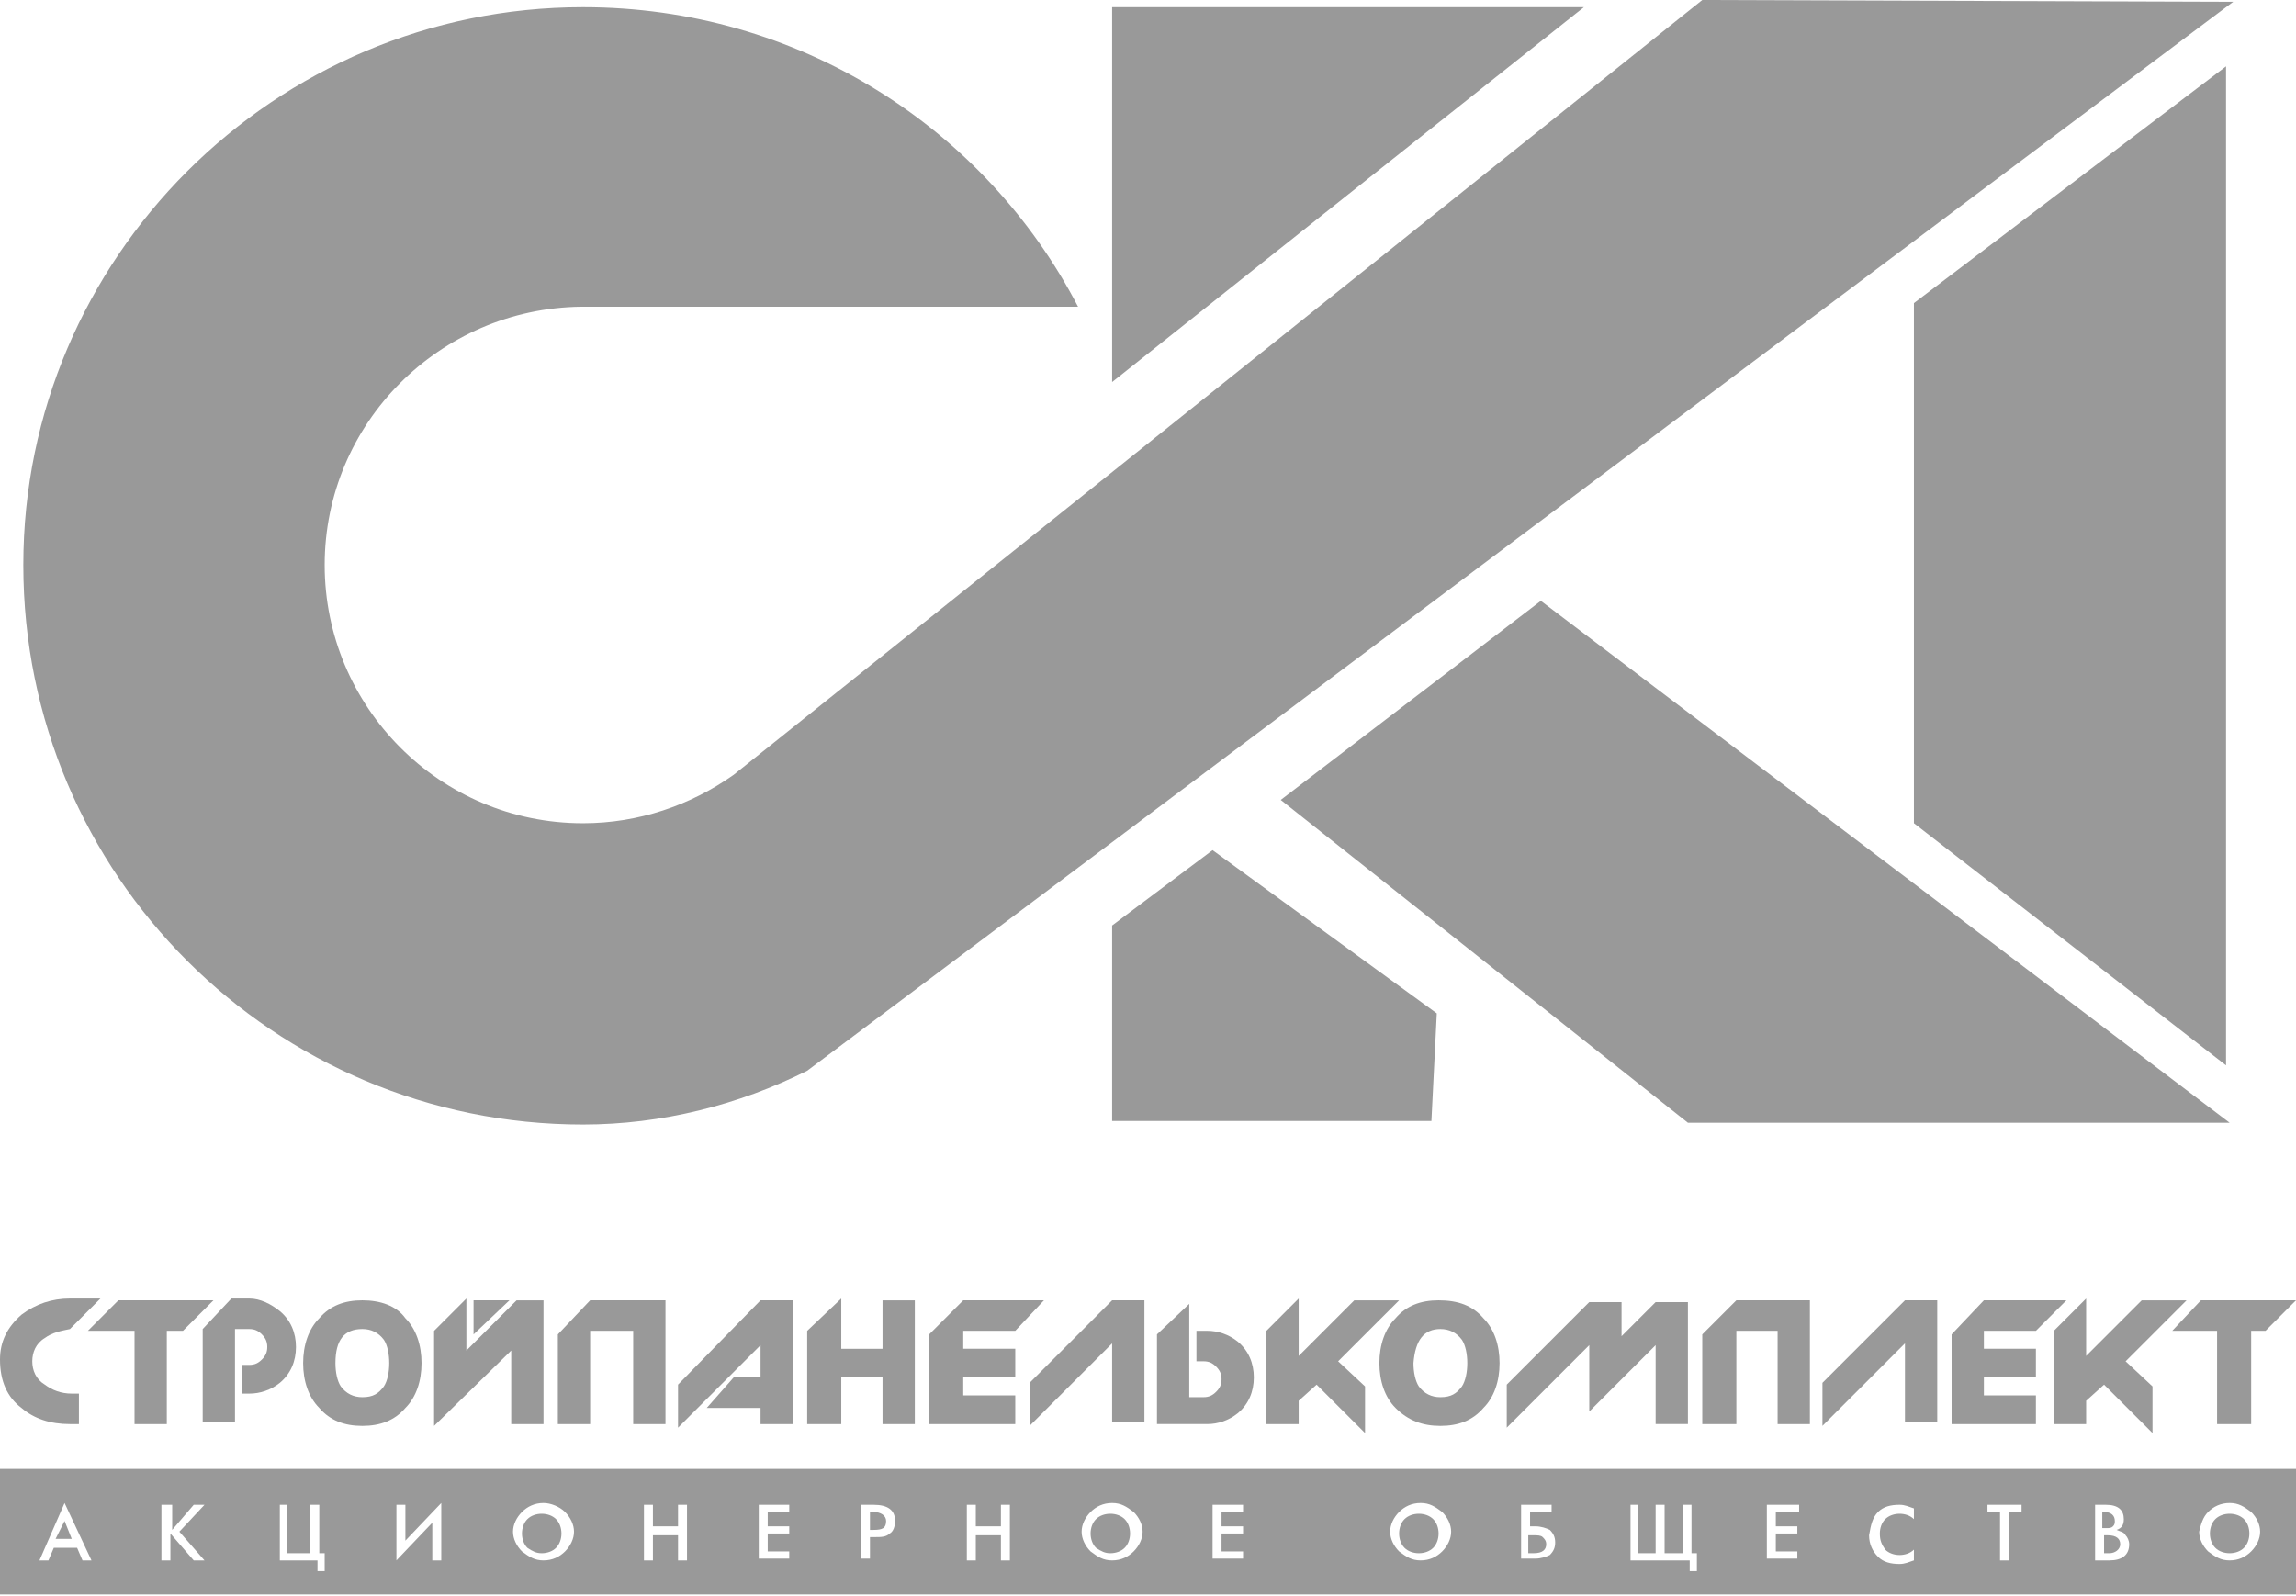
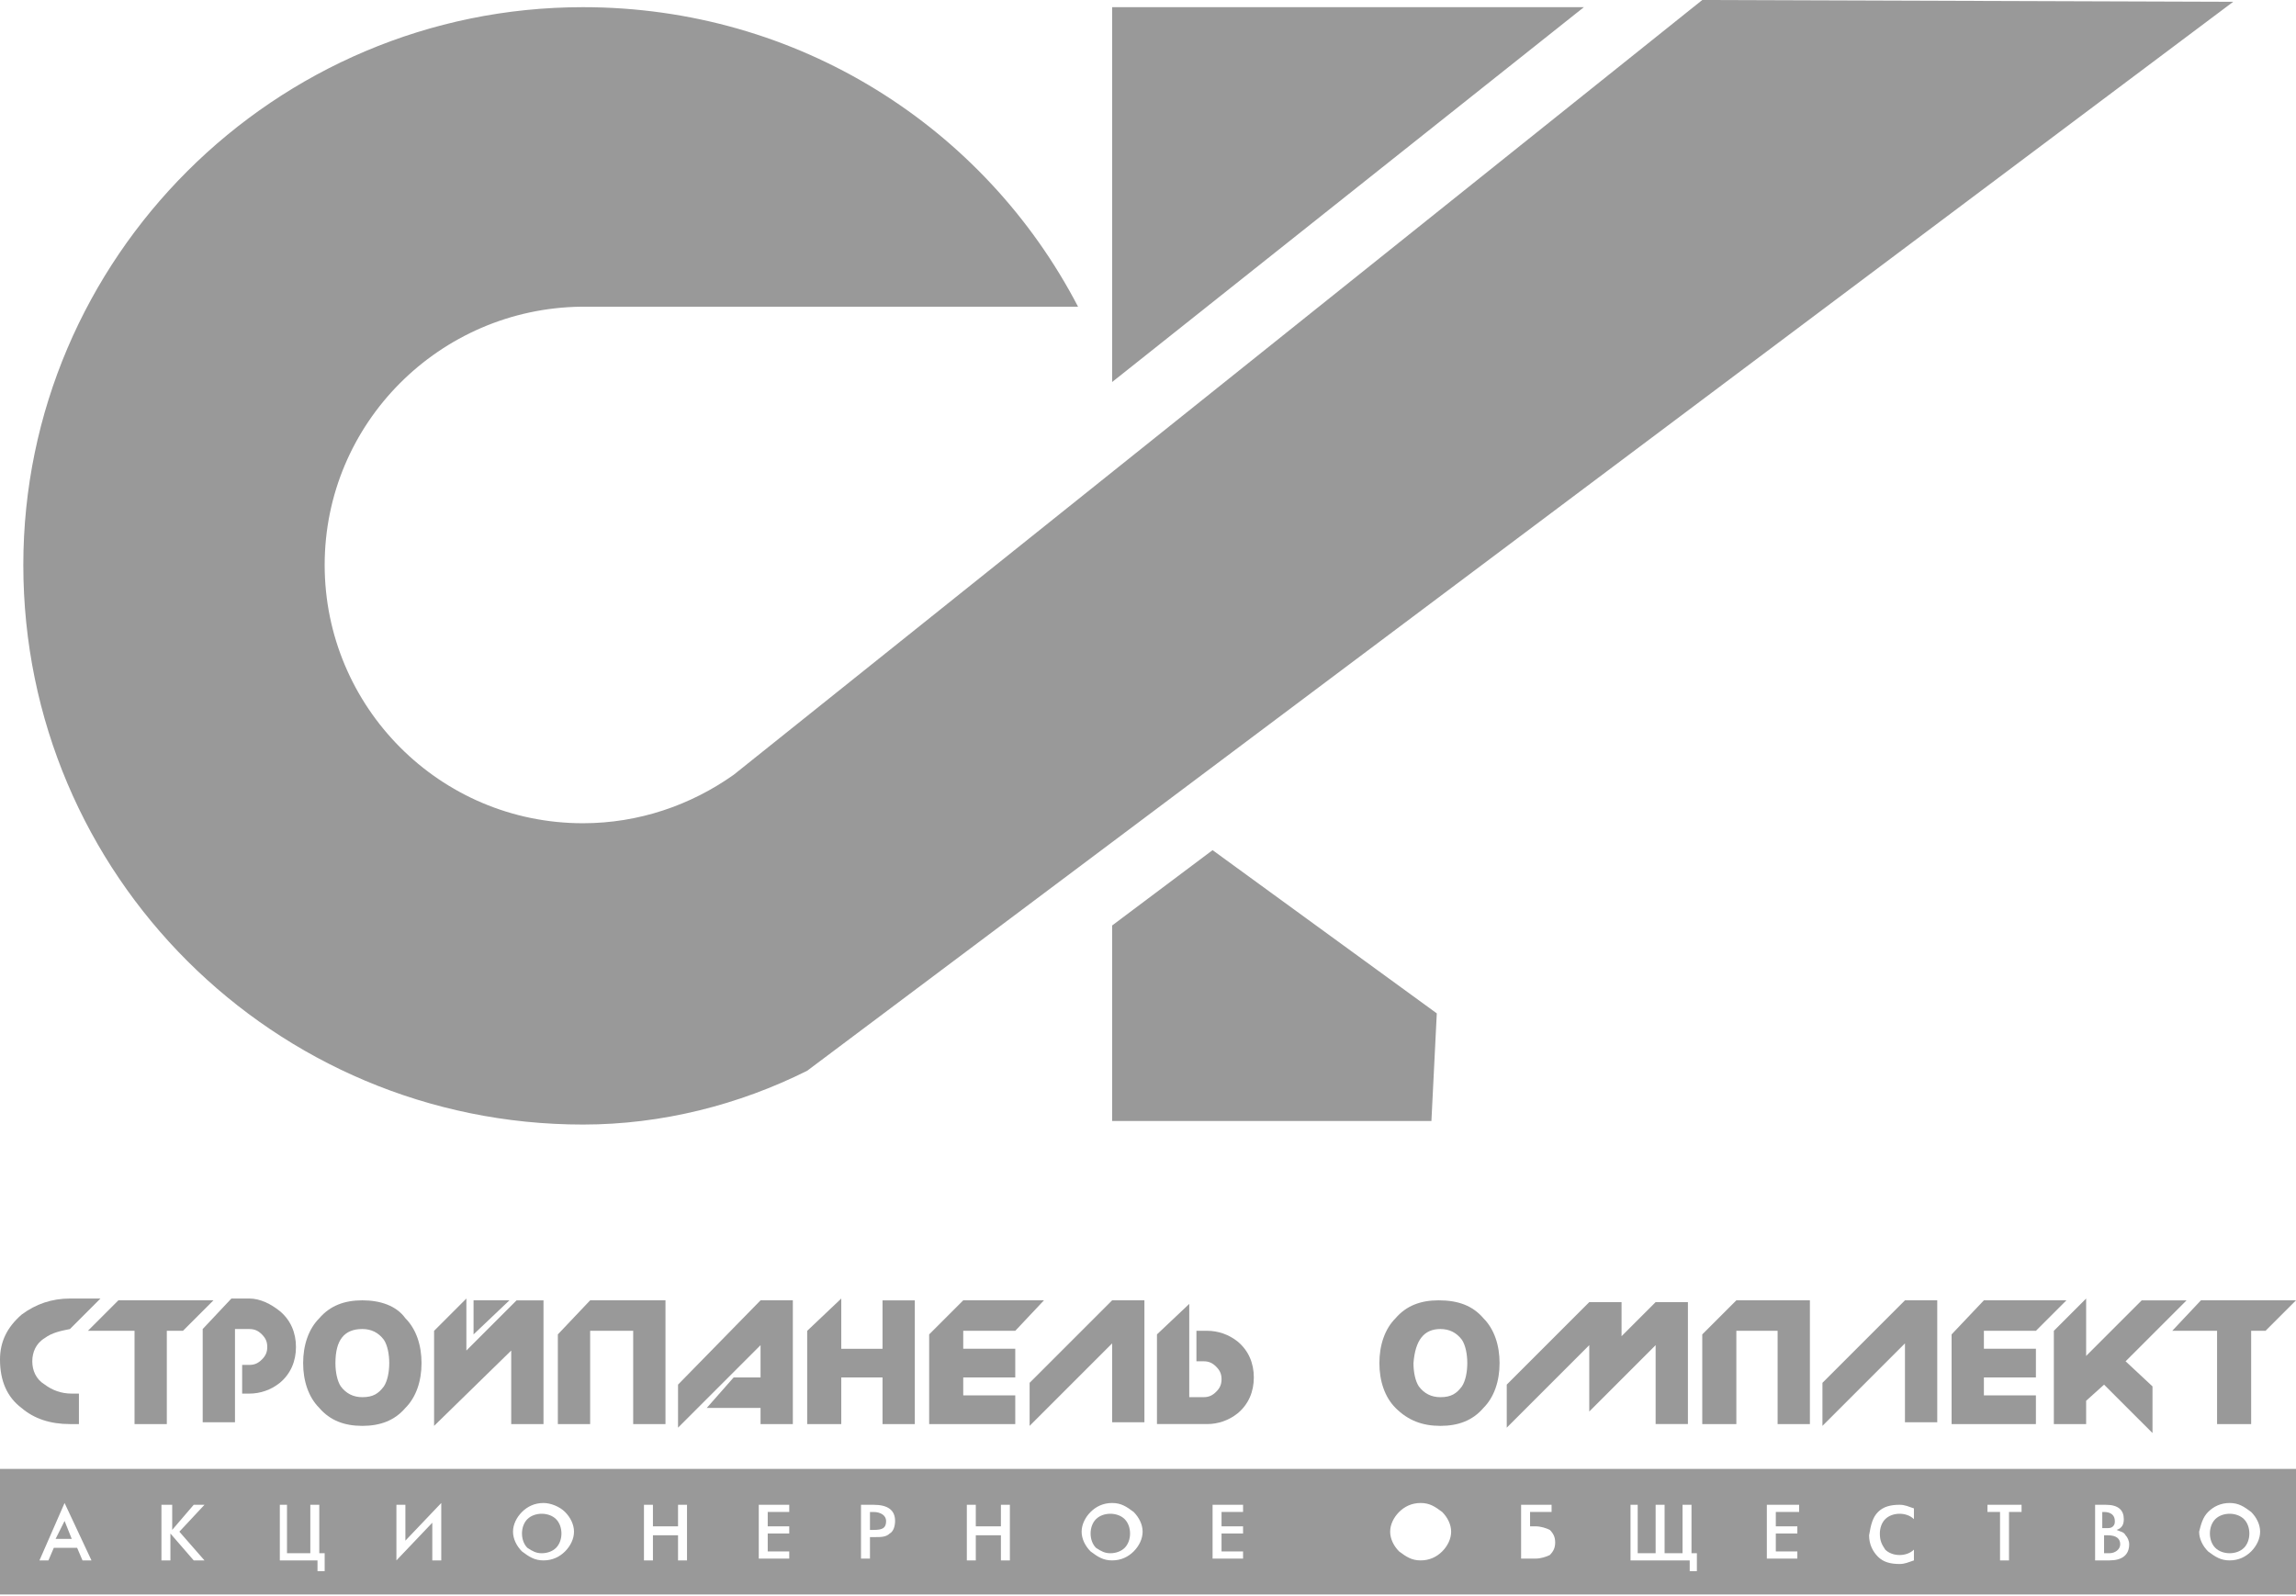
<svg xmlns="http://www.w3.org/2000/svg" width="128" height="89" viewBox="0 0 128 89" fill="none">
  <path d="M62 0.4V21.3L88.3 0.4H62Z" fill="#999999" />
  <path d="M80.1 56.501L67.6 47.4L62 51.601V62.501H79.8L80.1 56.501Z" fill="#999999" />
-   <path d="M106.7 16.899V45.899L124.1 59.399V3.699L106.7 16.899Z" fill="#999999" />
  <path d="M32.5 62.7C36.9 62.7 41.2 61.6 45 59.7L124.5 0.1L94.9 0L40.9 43.2C38.5 44.9 35.6 45.9 32.5 45.9C24.5 45.9 18.1 39.4 18.1 31.5C18.1 23.6 24.5 17.2 32.4 17.1H32.5H60.1C54.9 7.1 44.5 0.4 32.5 0.4C15.3 0.4 1.3 14.4 1.3 31.5C1.3 48.8 15.3 62.7 32.5 62.7Z" fill="#999999" />
-   <path d="M85.9 33.5L71.4 44.6L94.1 62.6H124.3L85.9 33.5Z" fill="#999999" />
-   <path d="M79.1 86.601C79.4 86.601 79.7 86.5 79.9 86.3C80.1 86.1 80.2 85.8 80.2 85.501C80.2 85.201 80.1 84.901 79.9 84.701C79.7 84.501 79.4 84.4 79.1 84.4C78.8 84.4 78.5 84.501 78.3 84.701C78.1 84.901 78 85.201 78 85.501C78 85.8 78.1 86.1 78.3 86.3C78.5 86.5 78.8 86.601 79.1 86.601Z" fill="#999999" />
  <path d="M124.3 86.601C124.6 86.601 124.9 86.5 125.1 86.3C125.3 86.1 125.4 85.8 125.4 85.501C125.4 85.201 125.3 84.901 125.1 84.701C124.9 84.501 124.6 84.4 124.3 84.4C124 84.4 123.7 84.501 123.5 84.701C123.3 84.901 123.2 85.201 123.2 85.501C123.2 85.8 123.3 86.1 123.5 86.3C123.7 86.5 124 86.601 124.3 86.601Z" fill="#999999" />
  <path d="M0 88.9H128V81.9H0V88.9ZM123.1 84.3C123.4 84 123.8 83.8 124.3 83.8C124.8 83.8 125.1 84 125.5 84.3C125.8 84.6 126 85 126 85.4C126 85.8 125.8 86.201 125.5 86.501C125.2 86.8 124.8 87.001 124.3 87.001C123.8 87.001 123.5 86.8 123.1 86.501C122.8 86.201 122.6 85.8 122.6 85.4C122.7 85 122.8 84.6 123.1 84.3ZM116.7 83.9H117.4C118.1 83.9 118.4 84.201 118.4 84.701C118.4 85.001 118.3 85.2 118 85.3C118.2 85.4 118.4 85.401 118.5 85.601C118.6 85.701 118.7 85.901 118.7 86.101C118.7 86.701 118.3 87.001 117.6 87.001H116.8V83.9H116.7ZM110.7 83.9H112.7V84.3H112V87.001H111.5V84.3H110.8V83.9H110.7ZM104.7 84.3C105 84 105.4 83.9 105.9 83.9C106.2 83.9 106.4 84.001 106.7 84.101V84.701C106.5 84.501 106.2 84.4 105.9 84.4C105.6 84.4 105.3 84.501 105.1 84.701C104.9 84.901 104.8 85.201 104.8 85.501C104.8 85.9 104.9 86.1 105.1 86.4C105.3 86.6 105.6 86.701 105.9 86.701C106.2 86.701 106.5 86.6 106.7 86.4V87.001C106.4 87.1 106.2 87.201 105.9 87.201C105.4 87.201 105 87.1 104.7 86.8C104.4 86.5 104.2 86.101 104.2 85.601C104.3 85.001 104.4 84.6 104.7 84.3ZM98.6 83.9H100.3V84.3H99V85.101H100.2V85.501H99V86.501H100.2V86.9H98.5V83.9H98.6ZM90.8 83.9H91.3V86.601H92.3V83.9H92.8V86.601H93.8V83.9H94.3V86.601H94.6V87.601H94.2V87.001H90.9V83.9H90.8ZM84.8 83.9H86.5V84.3H85.3V85.101H85.6C85.9 85.101 86.2 85.2 86.4 85.3C86.6 85.5 86.7 85.701 86.7 86.001C86.7 86.3 86.6 86.501 86.4 86.701C86.2 86.801 85.9 86.9 85.6 86.9H84.8V83.9ZM78 84.3C78.3 84 78.7 83.8 79.2 83.8C79.7 83.8 80 84 80.4 84.3C80.7 84.6 80.9 85 80.9 85.4C80.9 85.8 80.7 86.201 80.4 86.501C80.1 86.8 79.7 87.001 79.2 87.001C78.7 87.001 78.4 86.8 78 86.501C77.7 86.201 77.5 85.8 77.5 85.4C77.5 85 77.7 84.6 78 84.3ZM67.6 83.9H69.3V84.3H68.1V85.101H69.3V85.501H68.1V86.501H69.3V86.9H67.6V83.9ZM60.8 84.3C61.1 84 61.5 83.8 62 83.8C62.5 83.8 62.8 84 63.2 84.3C63.5 84.6 63.7 85 63.7 85.4C63.7 85.8 63.5 86.201 63.2 86.501C62.9 86.8 62.5 87.001 62 87.001C61.5 87.001 61.2 86.8 60.8 86.501C60.5 86.201 60.3 85.8 60.3 85.4C60.3 85 60.5 84.6 60.8 84.3ZM53.9 83.9H54.4V85.101H55.8V83.9H56.3V87.001H55.8V85.601H54.4V87.001H53.9V83.9ZM48 83.9H48.7C49.5 83.9 49.9 84.2 49.9 84.8C49.9 85.1 49.8 85.4 49.6 85.501C49.4 85.701 49.1 85.701 48.8 85.701H48.5V86.9H48V83.9ZM42.3 83.9H44V84.3H42.8V85.101H44V85.501H42.8V86.501H44V86.9H42.3V83.9ZM35.9 83.9H36.4V85.101H37.8V83.9H38.3V87.001H37.8V85.601H36.4V87.001H35.9V83.9ZM29.1 84.3C29.4 84 29.8 83.8 30.3 83.8C30.7 83.8 31.2 84 31.5 84.3C31.8 84.6 32 85 32 85.4C32 85.8 31.8 86.201 31.5 86.501C31.2 86.8 30.8 87.001 30.3 87.001C29.8 87.001 29.5 86.8 29.1 86.501C28.8 86.201 28.6 85.8 28.6 85.4C28.6 85 28.8 84.6 29.1 84.3ZM22.1 83.9H22.6V85.9L24.6 83.8V87.001H24.1V84.9L22.1 87.001V83.9ZM15.5 83.9H16V86.601H17.3V83.9H17.8V86.601H18.1V87.601H17.7V87.001H15.6V83.9H15.5ZM9.1 83.9H9.6V85.3L10.8 83.9H11.4L10 85.4L11.4 87.001H10.8L9.5 85.501V87.001H9V83.9H9.1ZM3.6 83.8L5.1 87.001H4.6L4.3 86.3H3L2.7 87.001H2.2L3.6 83.8Z" fill="#999999" />
  <path d="M118.2 86.1C118.2 85.8 118 85.6 117.5 85.6H117.3V86.6H117.6C117.9 86.6 118.2 86.4 118.2 86.1Z" fill="#999999" />
  <path d="M117.8 85.101C117.9 85.001 117.9 84.901 117.9 84.801C117.9 84.501 117.7 84.301 117.3 84.301H117.2V85.201H117.4C117.6 85.201 117.7 85.201 117.8 85.101Z" fill="#999999" />
  <path d="M61.9 86.601C62.2 86.601 62.5 86.5 62.7 86.3C62.9 86.1 63 85.8 63 85.501C63 85.201 62.9 84.901 62.7 84.701C62.5 84.501 62.2 84.4 61.9 84.4C61.6 84.4 61.3 84.501 61.1 84.701C60.9 84.901 60.8 85.201 60.8 85.501C60.8 85.8 60.9 86.1 61.1 86.3C61.4 86.5 61.6 86.601 61.9 86.601Z" fill="#999999" />
-   <path d="M86.2 86.1C86.2 85.9 86.1 85.8 86 85.7C85.9 85.6 85.7 85.6 85.5 85.6H85.2V86.6H85.5C86 86.6 86.2 86.4 86.2 86.1Z" fill="#999999" />
  <path d="M3.6 84.801L3.1 85.801H4L3.6 84.801Z" fill="#999999" />
  <path d="M30.2 86.601C30.5 86.601 30.8 86.5 31 86.3C31.2 86.1 31.3 85.8 31.3 85.501C31.3 85.201 31.2 84.901 31 84.701C30.8 84.501 30.5 84.4 30.2 84.4C29.9 84.4 29.6 84.501 29.4 84.701C29.2 84.901 29.1 85.201 29.1 85.501C29.1 85.8 29.2 86.1 29.4 86.3C29.7 86.5 29.9 86.601 30.2 86.601Z" fill="#999999" />
  <path d="M49.4 84.801C49.4 84.501 49.1 84.301 48.7 84.301H48.5V85.301H48.7C49.2 85.301 49.4 85.201 49.4 84.801Z" fill="#999999" />
  <path d="M44.2 79.4V72.5H42.4L37.8 77.2V79.6L42.4 75V76.8H40.9L39.4 78.5H42.4V79.4H44.2Z" fill="#999999" />
  <path d="M63.8 79.4V72.5H62L57.4 77.1V79.5L62 74.9C62 78.9 62 76.2 62 79.3H63.8V79.4Z" fill="#999999" />
  <path d="M108 79.4V72.5H106.2L101.6 77.1V79.5L106.2 74.9C106.2 78.9 106.2 76.2 106.2 79.3H108V79.4Z" fill="#999999" />
  <path d="M30.3 79.4V72.501H28.8L26 75.3V72.4L24.2 74.201V79.501L28.5 75.3V79.4H30.3Z" fill="#999999" />
  <path d="M26.4 74.4L28.4 72.5H26.4V74.4Z" fill="#999999" />
  <path d="M13.9 76.101H13.5V77.701H13.9C14.5 77.701 15.1 77.501 15.6 77.101C16.2 76.601 16.5 75.901 16.5 75.101C16.5 74.301 16.2 73.601 15.6 73.101C15.1 72.701 14.5 72.4 13.9 72.4H12.9L11.3 74.101V79.3H13.1V74.101H13.9C14.2 74.101 14.4 74.2 14.6 74.4C14.8 74.6 14.9 74.801 14.9 75.101C14.9 75.401 14.8 75.6 14.6 75.8C14.4 76 14.2 76.101 13.9 76.101Z" fill="#999999" />
  <path d="M20.2 72.5C19.2 72.5 18.4 72.8 17.8 73.5C17.2 74.1 16.9 75 16.9 76C16.9 77 17.2 77.9 17.8 78.5C18.4 79.2 19.2 79.5 20.2 79.5C21.2 79.5 22 79.2 22.6 78.5C23.2 77.9 23.5 77 23.5 76C23.5 75 23.2 74.1 22.6 73.5C22.1 72.8 21.2 72.5 20.2 72.5ZM21.4 77.3C21.1 77.7 20.8 77.9 20.2 77.9C19.7 77.9 19.3 77.7 19 77.3C18.8 77 18.7 76.5 18.7 76C18.7 74.7 19.2 74.1 20.2 74.1C20.7 74.1 21.1 74.3 21.4 74.7C21.6 75 21.7 75.5 21.7 76C21.7 76.5 21.6 77 21.4 77.3Z" fill="#999999" />
  <path d="M37.1 79.4V72.5H32.9L31.1 74.4V79.4H32.9V74.2H35.3V79.4H37.1Z" fill="#999999" />
  <path d="M51 79.4V72.501H49.2V75.201H46.9V72.4L45 74.201V79.4H46.9V76.8H49.2V79.4H51Z" fill="#999999" />
  <path d="M56.6 74.2L58.2 72.5H53.7L51.8 74.4V79.4H56.6V77.8H53.7V76.8H56.6V75.2H53.7V74.2H56.6Z" fill="#999999" />
  <path d="M113.5 74.2L115.2 72.5H110.6L108.8 74.4V79.4H113.5V77.8H110.6V76.8H113.5V75.2H110.6V74.2H113.5Z" fill="#999999" />
  <path d="M64.5 74.399V79.399H67.3C67.9 79.399 68.5 79.199 69 78.799C69.6 78.299 69.9 77.599 69.9 76.799C69.9 75.999 69.6 75.299 69 74.799C68.5 74.399 67.9 74.199 67.3 74.199H66.7V75.899H67.1C67.4 75.899 67.6 75.999 67.8 76.199C68 76.399 68.1 76.599 68.1 76.899C68.1 77.199 68 77.399 67.8 77.599C67.6 77.799 67.4 77.899 67.1 77.899H66.3V72.699L64.5 74.399Z" fill="#999999" />
-   <path d="M75.5 72.501L72.4 75.601V72.4L70.6 74.201V79.4H72.4V78.101L73.4 77.201L76.1 79.9V77.3L74.6 75.9L78 72.501H75.5Z" fill="#999999" />
  <path d="M119.4 72.501L116.3 75.601V72.4L114.5 74.201V79.4H116.3V78.101L117.3 77.201L120 79.9V77.3L118.5 75.9L121.9 72.501H119.4Z" fill="#999999" />
  <path d="M80.3 79.5C81.3 79.5 82.1 79.2 82.7 78.5C83.3 77.9 83.6 77 83.6 76C83.6 75 83.3 74.1 82.7 73.5C82.1 72.8 81.3 72.5 80.2 72.5C79.2 72.5 78.4 72.8 77.8 73.5C77.2 74.1 76.9 75 76.9 76C76.9 77 77.2 77.9 77.8 78.5C78.5 79.2 79.3 79.5 80.3 79.5ZM80.3 74.1C80.8 74.1 81.2 74.3 81.5 74.7C81.7 75 81.8 75.5 81.8 76C81.8 76.5 81.7 77 81.5 77.3C81.2 77.7 80.9 77.9 80.3 77.9C79.8 77.9 79.4 77.7 79.1 77.3C78.9 77 78.8 76.5 78.8 76C78.9 74.7 79.4 74.1 80.3 74.1Z" fill="#999999" />
  <path d="M1.2 78.501C1.9 79.1 2.8 79.4 3.9 79.4H4.4V77.701H4C3.4 77.701 2.9 77.501 2.5 77.201C2 76.901 1.8 76.4 1.8 75.9C1.8 75.4 2 74.901 2.5 74.601C2.9 74.301 3.4 74.201 3.9 74.101L5.6 72.4H3.9C2.9 72.4 2 72.7 1.2 73.3C0.4 74 0 74.8 0 75.8C0 77 0.4 77.9 1.2 78.501Z" fill="#999999" />
  <path d="M9.3 79.4V74.2H10.2L11.9 72.5H6.6L4.9 74.2H7.5V79.4H9.3Z" fill="#999999" />
  <path d="M125.5 79.4V74.2H126.3L128 72.5H122.7L121.1 74.2H123.6V79.4H125.5Z" fill="#999999" />
  <path d="M100.9 79.4V72.5H96.8L94.9 74.4V79.4H96.8V74.2H99.1V79.4H100.9Z" fill="#999999" />
  <path d="M94.1 79.499V72.6H92.3L90.4 74.499V72.6H88.6L84 77.2V79.6L88.6 74.999V78.7L92.3 74.999C92.3 78.999 92.3 76.299 92.3 79.399H94.1V79.499Z" fill="#999999" />
</svg>